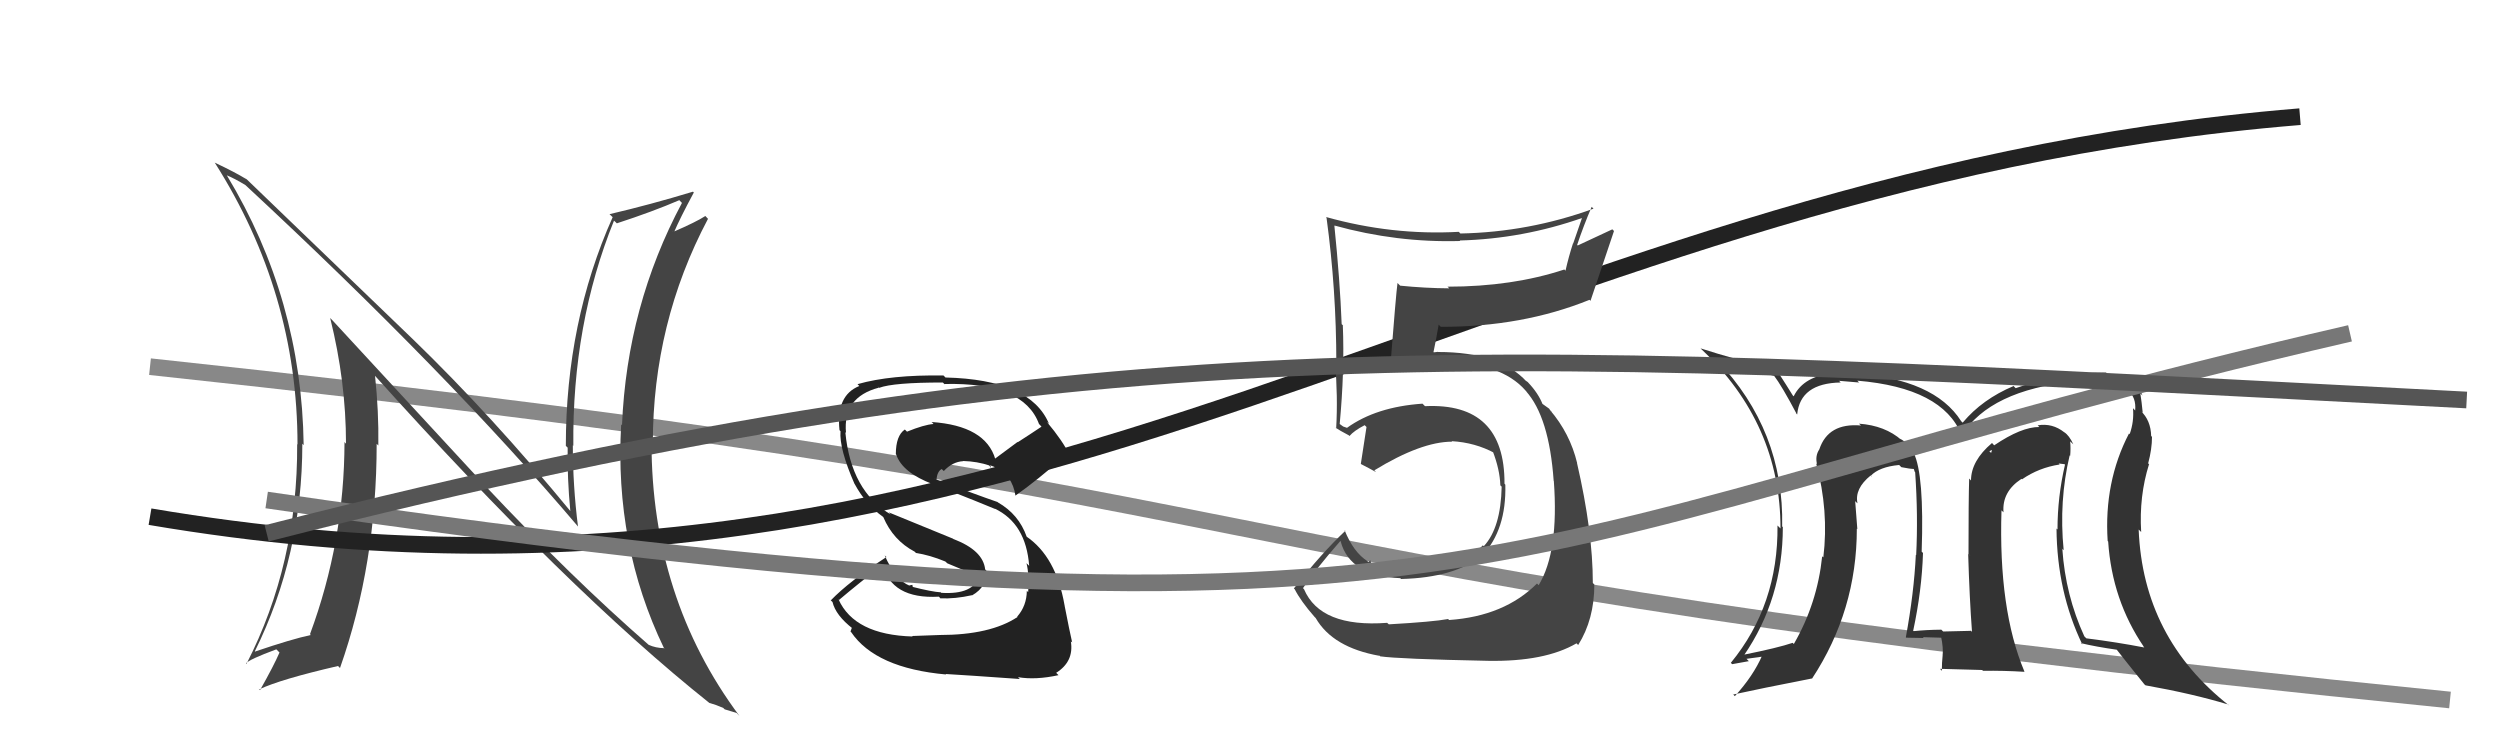
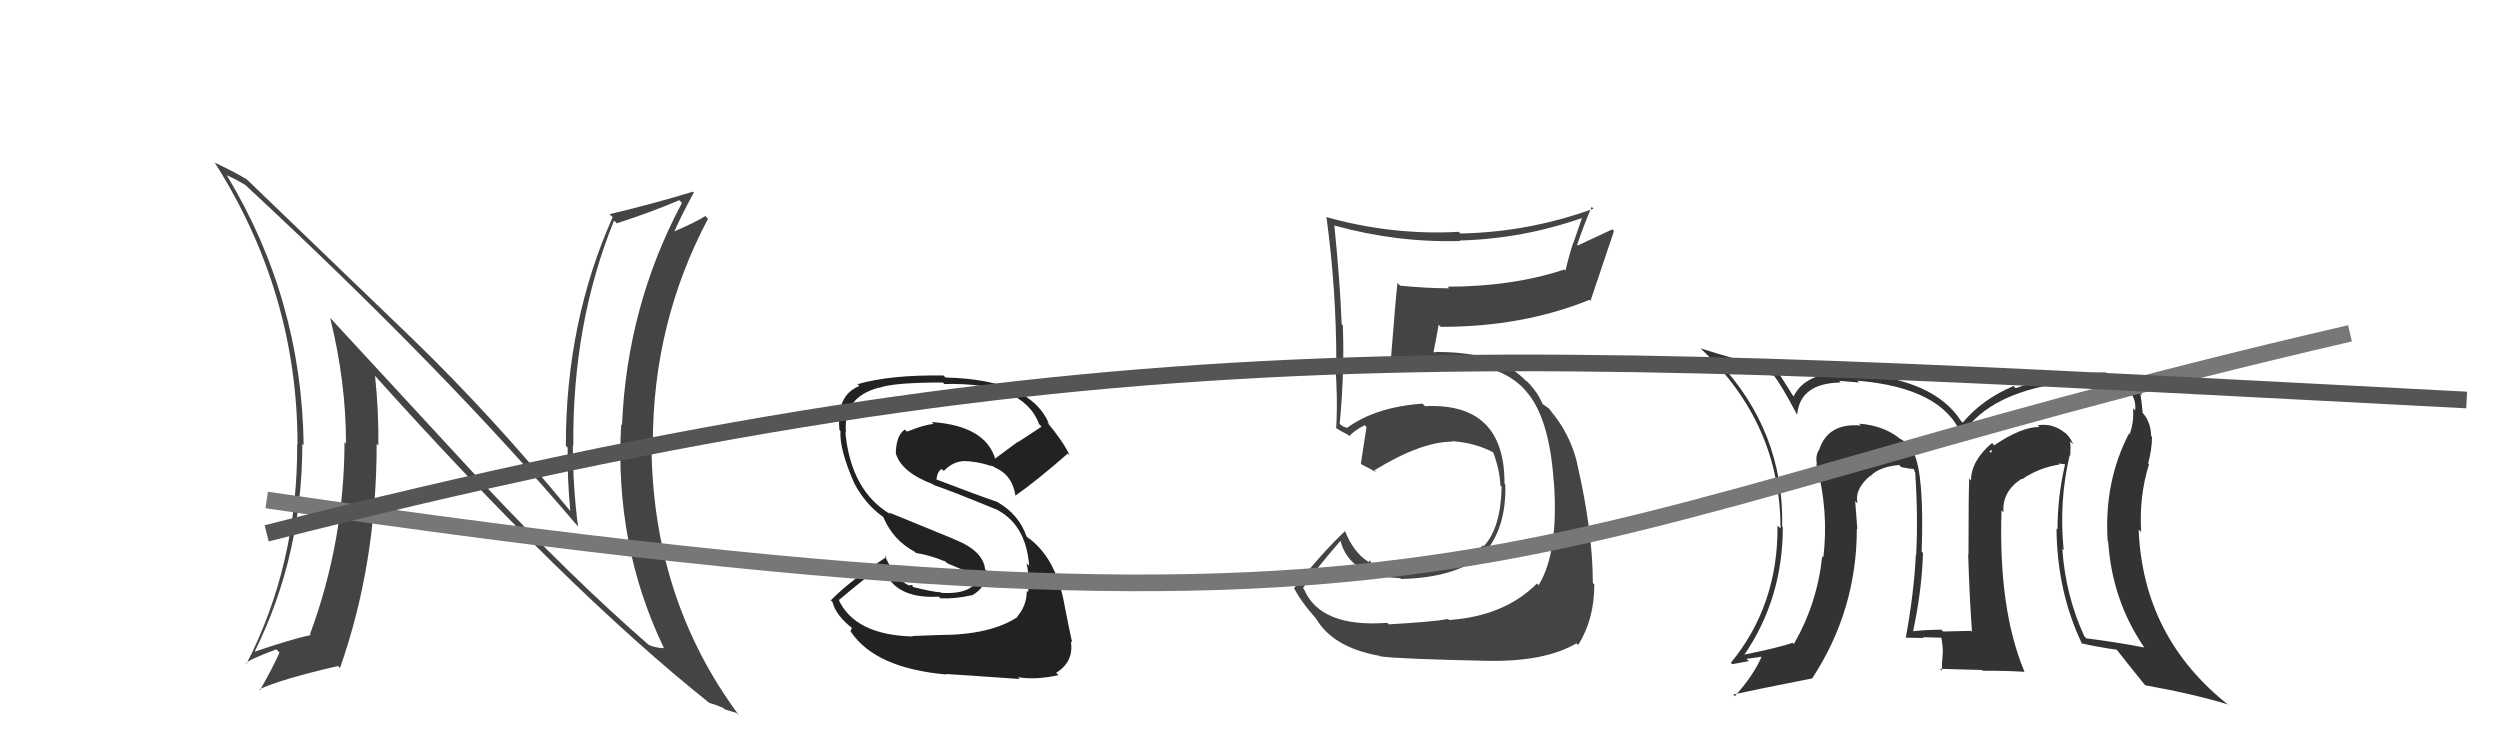
<svg xmlns="http://www.w3.org/2000/svg" width="150" height="44" viewBox="0,0,150,44">
-   <path d="M9 22 C84 30,67 34,147 42" stroke="#888" fill="none" />
-   <path fill="#222" d="M56.47 38.19L56.38 38.10L54.73 38.16L54.76 38.19Q51.27 38.09 50.31 35.96L50.42 36.06L50.35 35.99Q51.54 34.98 52.99 33.87L53.03 33.91L52.94 33.83Q53.47 35.96 56.33 35.80L56.48 35.95L56.42 35.90Q57.30 35.94 58.33 35.71L58.31 35.69L58.33 35.72Q59.25 35.19 59.18 34.23L59.05 34.11L59.11 34.17Q58.99 33.02 57.20 32.34L57.18 32.32L53.32 30.74L53.45 30.87Q51.06 29.47 50.72 25.93L50.85 26.06L50.76 25.97Q50.56 23.83 52.73 23.26L52.64 23.16L52.75 23.27Q53.60 22.95 56.57 22.95L56.71 23.09L56.67 23.04Q61.42 22.93 62.34 25.44L62.40 25.50L62.49 25.60Q61.79 26.07 61.07 26.53L61.05 26.52L59.70 27.52L59.72 27.55Q59.13 25.54 55.89 25.32L55.95 25.37L56.01 25.44Q55.45 25.48 54.42 25.90L54.24 25.72L54.29 25.77Q53.75 26.14 53.75 27.25L53.68 27.18L53.77 27.27Q54.14 28.36 55.97 29.05L55.92 29.00L56.02 29.10Q57.04 29.44 59.71 30.54L59.67 30.50L59.67 30.51Q61.56 31.40 61.75 33.95L61.68 33.88L61.59 33.79Q61.77 34.54 61.69 35.53L61.71 35.55L61.61 35.45Q61.60 36.35 61.03 37.00L61.14 37.11L61.05 37.02Q59.42 38.10 56.37 38.10ZM61.12 40.67L61.09 40.64L61.08 40.63Q62.14 40.81 63.51 40.51L63.54 40.54L63.37 40.37Q64.45 39.69 64.25 38.48L64.32 38.54L64.33 38.55Q64.18 37.90 63.87 36.31L63.89 36.32L63.87 36.30Q63.36 33.39 61.57 32.18L61.65 32.26L61.60 32.20Q61.13 30.86 59.87 30.14L59.80 30.06L59.85 30.12Q58.59 29.69 56.11 28.74L56.06 28.68L56.18 28.80Q56.24 28.26 56.51 28.14L56.54 28.18L56.63 28.26Q57.14 27.71 57.79 27.67L57.80 27.68L57.78 27.66Q58.63 27.68 59.40 27.94L59.28 27.83L59.48 28.10L59.41 27.92L59.71 28.03L59.65 28.01L59.69 28.05Q60.74 28.49 60.93 29.75L61.01 29.82L60.92 29.74Q62.16 28.88 64.07 27.21L64.15 27.29L64.18 27.32Q63.79 26.48 62.80 25.30L62.81 25.31L62.94 25.43Q61.83 22.77 56.73 22.65L56.57 22.49L56.61 22.53Q53.43 22.48 51.45 23.05L51.50 23.10L51.56 23.16Q50.15 23.72 50.37 25.81L50.39 25.83L50.43 25.87Q50.35 26.93 51.27 29.03L51.38 29.14L51.28 29.04Q51.95 30.28 52.97 31.00L52.90 30.93L53.00 31.03Q53.59 32.42 54.88 33.10L54.89 33.11L54.96 33.18Q55.77 33.30 56.72 33.69L56.84 33.80L58.80 34.62L58.74 34.56Q58.42 35.69 56.48 35.57L56.38 35.48L56.45 35.54Q55.92 35.51 54.70 35.20L54.78 35.28L54.74 35.09L54.55 35.13L54.57 35.14Q53.73 34.80 53.08 33.32L53.15 33.39L53.19 33.42Q50.95 34.88 49.85 36.02L49.80 35.98L49.95 36.12Q50.14 36.92 51.17 37.72L51.11 37.67L51.03 37.89L51.07 37.93Q52.54 40.09 56.77 40.47L56.72 40.42L56.74 40.44Q57.95 40.51 61.19 40.74Z" />
+   <path fill="#222" d="M56.47 38.19L56.38 38.10L54.73 38.16L54.76 38.19Q51.27 38.09 50.31 35.96L50.42 36.06L50.35 35.99Q51.54 34.98 52.99 33.87L53.03 33.91L52.94 33.83Q53.47 35.96 56.33 35.80L56.48 35.95L56.42 35.90Q57.30 35.94 58.33 35.71L58.31 35.69L58.33 35.72Q59.25 35.19 59.18 34.23L59.05 34.11L59.11 34.17Q58.99 33.02 57.20 32.34L57.18 32.32L53.32 30.74L53.45 30.87Q51.06 29.47 50.72 25.93L50.85 26.06L50.76 25.97Q50.56 23.83 52.73 23.26L52.64 23.16L52.75 23.27Q53.60 22.95 56.57 22.95L56.71 23.09L56.67 23.04Q61.42 22.93 62.34 25.44L62.40 25.50L62.49 25.60Q61.79 26.07 61.07 26.53L61.05 26.52L59.70 27.52L59.72 27.55Q59.13 25.54 55.89 25.32L55.95 25.37L56.01 25.44Q55.45 25.48 54.42 25.90L54.24 25.72L54.29 25.77Q53.75 26.14 53.75 27.25L53.68 27.18L53.77 27.27Q54.14 28.36 55.97 29.05L55.92 29.00L56.02 29.10Q57.04 29.44 59.71 30.54L59.67 30.50L59.67 30.51Q61.56 31.40 61.75 33.95L61.68 33.88L61.59 33.79Q61.77 34.54 61.69 35.53L61.71 35.55L61.61 35.45Q61.60 36.35 61.03 37.00L61.14 37.11L61.05 37.02Q59.42 38.10 56.37 38.10ZM61.12 40.67L61.09 40.64L61.08 40.63Q62.14 40.81 63.51 40.51L63.54 40.54L63.37 40.37Q64.45 39.69 64.25 38.48L64.32 38.54L64.33 38.55Q64.18 37.90 63.87 36.31L63.89 36.32L63.87 36.30Q63.36 33.39 61.57 32.18L61.65 32.26L61.60 32.20Q61.13 30.86 59.87 30.14L59.80 30.06L59.85 30.12Q58.59 29.69 56.11 28.74L56.06 28.68L56.18 28.80Q56.24 28.26 56.51 28.14L56.54 28.18L56.63 28.26Q57.14 27.71 57.79 27.67L57.80 27.68L57.78 27.66Q58.63 27.68 59.40 27.94L59.48 28.10L59.41 27.92L59.71 28.03L59.65 28.01L59.69 28.05Q60.74 28.49 60.93 29.75L61.01 29.82L60.92 29.74Q62.16 28.88 64.07 27.21L64.15 27.29L64.18 27.32Q63.79 26.48 62.80 25.30L62.81 25.31L62.94 25.43Q61.83 22.77 56.73 22.65L56.57 22.49L56.61 22.53Q53.43 22.48 51.45 23.05L51.50 23.10L51.56 23.16Q50.15 23.72 50.37 25.81L50.39 25.83L50.43 25.87Q50.35 26.93 51.27 29.03L51.38 29.14L51.28 29.04Q51.95 30.28 52.97 31.00L52.90 30.93L53.00 31.03Q53.59 32.42 54.88 33.10L54.89 33.11L54.96 33.18Q55.77 33.30 56.72 33.69L56.84 33.80L58.80 34.62L58.74 34.56Q58.42 35.69 56.48 35.57L56.38 35.48L56.45 35.54Q55.92 35.51 54.70 35.20L54.78 35.28L54.74 35.09L54.55 35.13L54.57 35.14Q53.73 34.80 53.08 33.32L53.15 33.39L53.19 33.42Q50.95 34.88 49.85 36.02L49.80 35.98L49.95 36.12Q50.14 36.92 51.17 37.72L51.11 37.67L51.03 37.89L51.07 37.93Q52.54 40.09 56.77 40.47L56.72 40.42L56.74 40.44Q57.95 40.51 61.19 40.74Z" />
  <path fill="#444" d="M29.10 29.13L19.92 19.19L19.81 19.08Q20.76 22.89 20.76 26.62L20.74 26.60L20.67 26.52Q20.66 32.49 18.60 38.05L18.59 38.04L18.65 38.10Q17.55 38.33 15.31 39.09L15.34 39.13L15.29 39.08Q18.14 33.32 18.14 26.62L18.13 26.61L18.22 26.71Q18.10 17.94 13.61 10.52L13.67 10.58L13.61 10.52Q14.06 10.70 14.75 11.12L14.73 11.11L14.72 11.10Q26.83 22.34 34.68 31.59L34.72 31.63L34.68 31.59Q34.37 29.15 34.37 26.71L34.33 26.68L34.40 26.75Q34.33 19.44 36.84 13.24L36.92 13.31L37.01 13.40Q39.16 12.70 40.76 12.01L40.88 12.14L40.92 12.17Q37.62 18.35 37.32 25.51L37.20 25.39L37.27 25.46Q36.86 32.70 39.83 38.87L39.92 38.96L39.84 38.89Q39.34 38.88 38.92 38.69L38.93 38.70L38.92 38.69Q34.27 34.64 29.05 29.08L29.13 29.16ZM42.56 42.17L42.49 42.10L42.55 42.17Q42.98 42.29 43.40 42.48L43.48 42.56L44.20 42.78L44.37 42.96Q39.09 35.88 39.09 26.52L39.10 26.54L39.17 26.61Q39.17 19.37 42.48 13.13L42.33 12.97L42.32 12.96Q41.79 13.31 40.38 13.92L40.32 13.86L40.43 13.96Q40.79 13.11 41.63 11.55L41.59 11.51L41.58 11.50Q39.01 12.28 36.57 12.85L36.56 12.84L36.76 13.03Q33.95 19.32 33.95 26.75L34.08 26.88L34.06 26.86Q34.03 28.69 34.22 30.67L34.23 30.69L34.30 30.76Q29.51 24.93 24.75 20.33L24.78 20.36L14.64 10.60L14.80 10.76Q14.10 10.33 12.89 9.76L13.03 9.91L12.88 9.75Q17.85 17.57 17.85 26.67L17.76 26.59L17.83 26.65Q17.87 33.82 14.79 39.83L14.76 39.81L14.76 39.80Q14.94 39.57 16.58 38.96L16.66 39.04L16.77 39.15Q16.44 39.92 15.60 41.41L15.51 41.32L15.56 41.36Q16.82 40.76 20.28 39.96L20.25 39.93L20.40 40.08Q22.60 33.83 22.60 26.63L22.74 26.77L22.70 26.73Q22.73 24.66 22.50 22.53L22.51 22.54L22.43 22.47Q33.99 35.35 42.59 42.20Z" />
-   <path d="M9 31 C62 40,89 11,138 7" stroke="#222" fill="none" />
  <path fill="#333" d="M124.10 27.24L124.23 27.37L124.21 27.35Q124.25 26.90 124.21 26.48L124.28 26.55L124.40 26.66Q124.15 26.12 123.85 25.93L123.89 25.97L123.86 25.94Q123.14 25.37 122.26 25.52L122.32 25.58L122.36 25.62Q121.29 25.61 119.65 26.72L119.54 26.60L119.52 26.58Q118.26 27.65 118.26 28.83L118.16 28.72L118.15 28.72Q118.11 29.93 118.11 33.24L118.23 33.37L118.09 33.23Q118.17 35.89 118.32 37.91L118.19 37.78L118.27 37.85Q116.59 37.89 116.59 37.89L116.60 37.90L116.48 37.78Q115.54 37.79 114.81 37.87L114.85 37.90L114.79 37.85Q115.31 35.43 115.38 33.18L115.31 33.11L115.30 33.10Q115.46 28.47 114.82 27.17L114.89 27.25L114.84 27.19Q114.57 26.63 114.00 26.32L114.11 26.43L114.10 26.41Q113.10 25.53 111.54 25.42L111.60 25.48L111.66 25.53Q109.69 25.36 109.16 26.96L109.03 26.83L109.16 26.96Q108.90 27.35 109.02 27.85L109.13 27.96L108.97 27.80Q109.74 30.66 109.40 33.44L109.39 33.43L109.33 33.38Q109.04 36.20 107.63 38.64L107.69 38.70L107.56 38.57Q106.68 38.87 104.59 39.29L104.58 39.28L104.63 39.33Q106.97 35.93 106.97 31.62L106.94 31.60L106.93 31.58Q107.05 25.84 103.02 21.62L103.03 21.63L103.00 21.59Q103.65 21.80 104.61 22.03L104.67 22.09L106.48 22.56L106.42 22.51Q106.91 23.15 107.79 24.82L107.74 24.78L107.83 24.87Q108.01 22.99 110.44 22.95L110.29 22.79L110.35 22.85Q110.56 22.87 111.54 22.95L111.60 23.01L111.44 22.84Q116.55 23.27 117.69 26.09L117.71 26.11L117.71 26.11Q119.41 23.42 124.43 22.89L124.39 22.85L124.30 22.76Q125.04 22.63 125.92 22.74L126.06 22.88L126.05 22.88Q128.26 23.07 128.11 24.63L128.00 24.51L127.98 24.50Q128.05 25.29 127.78 26.05L127.63 25.90L127.74 26.01Q126.23 28.92 126.46 32.46L126.61 32.61L126.49 32.49Q126.72 36.00 128.63 38.81L128.58 38.77L128.66 38.85Q127.01 38.53 125.18 38.30L125.09 38.21L125.06 38.18Q123.93 35.72 123.74 32.94L123.63 32.83L123.82 33.01Q123.53 30.06 124.18 27.32ZM124.95 38.68L124.90 38.63L124.86 38.59Q125.72 38.80 127.05 38.99L127.01 38.95L126.87 38.81Q127.53 39.66 128.67 41.07L128.65 41.05L128.73 41.12Q131.59 41.63 133.69 42.27L133.61 42.19L133.76 42.34Q128.58 38.28 128.32 31.77L128.30 31.75L128.47 31.92Q128.34 29.77 128.94 27.86L128.99 27.91L128.89 27.80Q129.12 26.94 129.12 26.21L129.05 26.14L129.07 26.17Q129.05 25.22 128.44 24.65L128.55 24.76L128.55 24.73L128.56 24.74Q128.50 24.10 128.42 23.61L128.51 23.69L128.55 23.74Q128.31 23.08 127.86 22.81L127.87 22.83L127.90 22.86Q127.32 22.46 126.44 22.43L126.45 22.43L126.36 22.35Q123.61 22.34 120.94 23.29L120.84 23.19L120.82 23.16Q118.94 23.95 117.76 25.36L117.79 25.39L117.67 25.27Q116.06 22.74 111.23 22.40L111.33 22.51L111.23 22.40Q110.56 22.38 110.14 22.38L110.17 22.41L110.13 22.37Q108.23 22.53 107.62 23.78L107.56 23.72L107.57 23.73Q107.27 23.24 106.58 22.17L106.64 22.23L106.57 22.17Q104.01 21.54 102.03 20.90L102.09 20.95L102.07 20.94Q106.83 25.42 106.83 31.71L106.75 31.63L106.65 31.53Q106.70 36.30 103.85 39.77L103.84 39.76L103.93 39.85Q104.44 39.75 104.93 39.67L104.79 39.53L105.79 39.39L105.73 39.33Q105.20 40.55 104.09 41.77L103.91 41.58L104.00 41.67Q105.59 41.32 108.71 40.71L108.74 40.74L108.72 40.72Q111.41 36.63 111.41 31.72L111.36 31.67L111.44 31.75Q111.38 30.90 111.31 30.06L111.35 30.11L111.45 30.20Q111.26 29.32 112.25 28.52L112.27 28.55L112.30 28.61L112.24 28.55Q112.76 28.01 113.94 27.90L113.95 27.90L114.08 28.03Q114.60 28.14 114.91 28.14L114.79 28.02L114.88 28.30L114.91 28.34Q115.09 30.95 114.97 33.31L115.07 33.40L114.95 33.29Q114.84 35.57 114.35 38.24L114.30 38.19L114.37 38.26Q115.41 38.28 115.41 38.28L115.43 38.29L115.37 38.23Q116.86 38.27 116.51 38.27L116.50 38.26L116.47 38.23Q116.60 38.85 116.56 39.31L116.52 39.27L116.56 39.30Q116.51 39.76 116.51 40.25L116.40 40.13L118.93 40.20L118.98 40.25Q120.22 40.23 121.48 40.31L121.44 40.27L121.46 40.28Q119.90 36.56 120.09 30.62L120.08 30.61L120.21 30.74Q120.11 29.50 121.29 28.73L121.34 28.78L121.32 28.76Q122.33 28.06 123.58 27.87L123.52 27.81L123.87 27.85L123.90 27.88Q123.45 29.80 123.45 31.77L123.29 31.61L123.39 31.71Q123.42 35.51 124.94 38.67ZM119.36 27.07L119.52 27.00L119.44 27.26L119.48 27.19Z" />
  <path fill="#444" d="M83.25 37.39L83.27 37.41L83.23 37.37Q79.23 37.67 78.24 35.35L78.19 35.30L78.18 35.29Q78.86 34.25 80.42 32.46L80.52 32.57L80.44 32.49Q81.01 34.57 84.01 34.69L84.09 34.76L84.07 34.74Q87.29 34.66 88.93 33.32L89.08 33.47L88.94 33.33Q90.39 31.78 90.32 29.08L90.31 29.07L90.27 29.02Q90.29 24.14 85.50 24.37L85.37 24.24L85.35 24.22Q82.57 24.41 80.82 25.67L80.82 25.67L80.59 25.59L80.30 25.38L80.38 25.46Q80.68 22.26 80.57 19.52L80.61 19.55L80.50 19.45Q80.40 16.84 80.06 13.52L80.18 13.64L80.06 13.53Q83.81 14.57 87.61 14.46L87.56 14.40L87.58 14.43Q91.37 14.33 94.95 13.07L94.93 13.05L94.39 14.61L94.38 14.60Q94.12 15.40 93.93 16.24L93.88 16.19L93.86 16.17Q90.74 17.20 86.86 17.20L86.80 17.14L86.95 17.30Q85.50 17.29 84.01 17.14L83.94 17.07L83.85 16.98Q83.76 17.64 83.41 22.09L83.45 22.13L83.49 22.17Q84.35 21.74 86.41 21.58L86.34 21.51L86.48 21.66Q90.08 21.76 91.53 23.43L91.66 23.57L91.55 23.46Q92.95 25.01 93.22 28.85L93.27 28.91L93.23 28.86Q93.54 33.10 92.32 35.11L92.25 35.04L92.22 35.01Q90.26 36.97 86.95 37.20L86.92 37.18L86.89 37.14Q85.99 37.31 83.33 37.46ZM89.23 39.60L89.21 39.58L89.28 39.65Q92.69 39.71 94.59 38.60L94.61 38.62L94.69 38.70Q95.66 37.16 95.66 35.07L95.54 34.95L95.57 34.98Q95.57 31.89 94.62 27.78L94.76 27.92L94.63 27.79Q94.20 26.00 92.99 24.59L93.12 24.72L93.07 24.71L92.95 24.52L92.46 24.17L92.57 24.29Q92.31 23.60 91.66 22.92L91.66 22.92L91.53 22.83L91.60 22.90Q89.98 21.12 86.29 21.12L86.28 21.11L86.03 21.14L86.01 21.12Q86.13 20.58 86.32 19.48L86.45 19.61L86.45 19.61Q91.34 19.62 95.37 17.99L95.37 17.99L95.43 18.05Q95.89 16.68 96.84 13.86L96.74 13.76L94.66 14.73L94.63 14.69Q95.01 13.55 95.50 12.41L95.51 12.42L95.61 12.52Q91.73 13.93 87.62 14.01L87.54 13.92L87.53 13.91Q83.52 14.13 79.56 13.02L79.58 13.05L79.59 13.05Q80.18 17.38 80.18 21.80L80.27 21.88L80.10 21.71Q80.28 23.80 80.17 25.70L80.00 25.54L80.13 25.66Q80.36 25.82 80.93 26.12L80.92 26.11L80.97 26.16Q81.23 25.85 81.88 25.51L81.82 25.45L81.99 25.62Q81.88 26.31 81.65 27.83L81.71 27.89L81.67 27.85Q82.14 28.09 82.55 28.32L82.55 28.31L82.46 28.22Q85.27 26.50 87.13 26.50L87.07 26.43L87.10 26.47Q88.51 26.55 89.69 27.19L89.55 27.05L89.56 27.06Q89.99 28.17 90.02 29.12L90.08 29.18L90.10 29.20Q90.05 31.67 89.03 32.77L88.99 32.74L88.97 32.72Q87.71 34.04 85.46 34.27L85.36 34.17L85.36 34.17Q84.48 34.31 83.79 34.24L83.73 34.18L83.79 34.23Q83.01 34.17 82.24 33.83L82.30 33.89L82.22 33.62L82.10 33.73L82.05 33.67Q81.21 33.14 80.67 31.80L80.77 31.91L80.72 31.85Q79.30 33.18 77.63 35.31L77.68 35.35L77.68 35.35Q78.04 36.06 78.87 37.01L78.94 37.08L78.94 37.08Q79.96 38.85 82.77 39.35L82.70 39.27L82.81 39.38Q83.91 39.54 89.28 39.65Z" />
  <path d="M16 30 C91 41,89 32,141 20" stroke="#777" fill="none" />
  <path d="M16 32 C67 19,90 21,148 24" stroke="#555" fill="none" />
</svg>